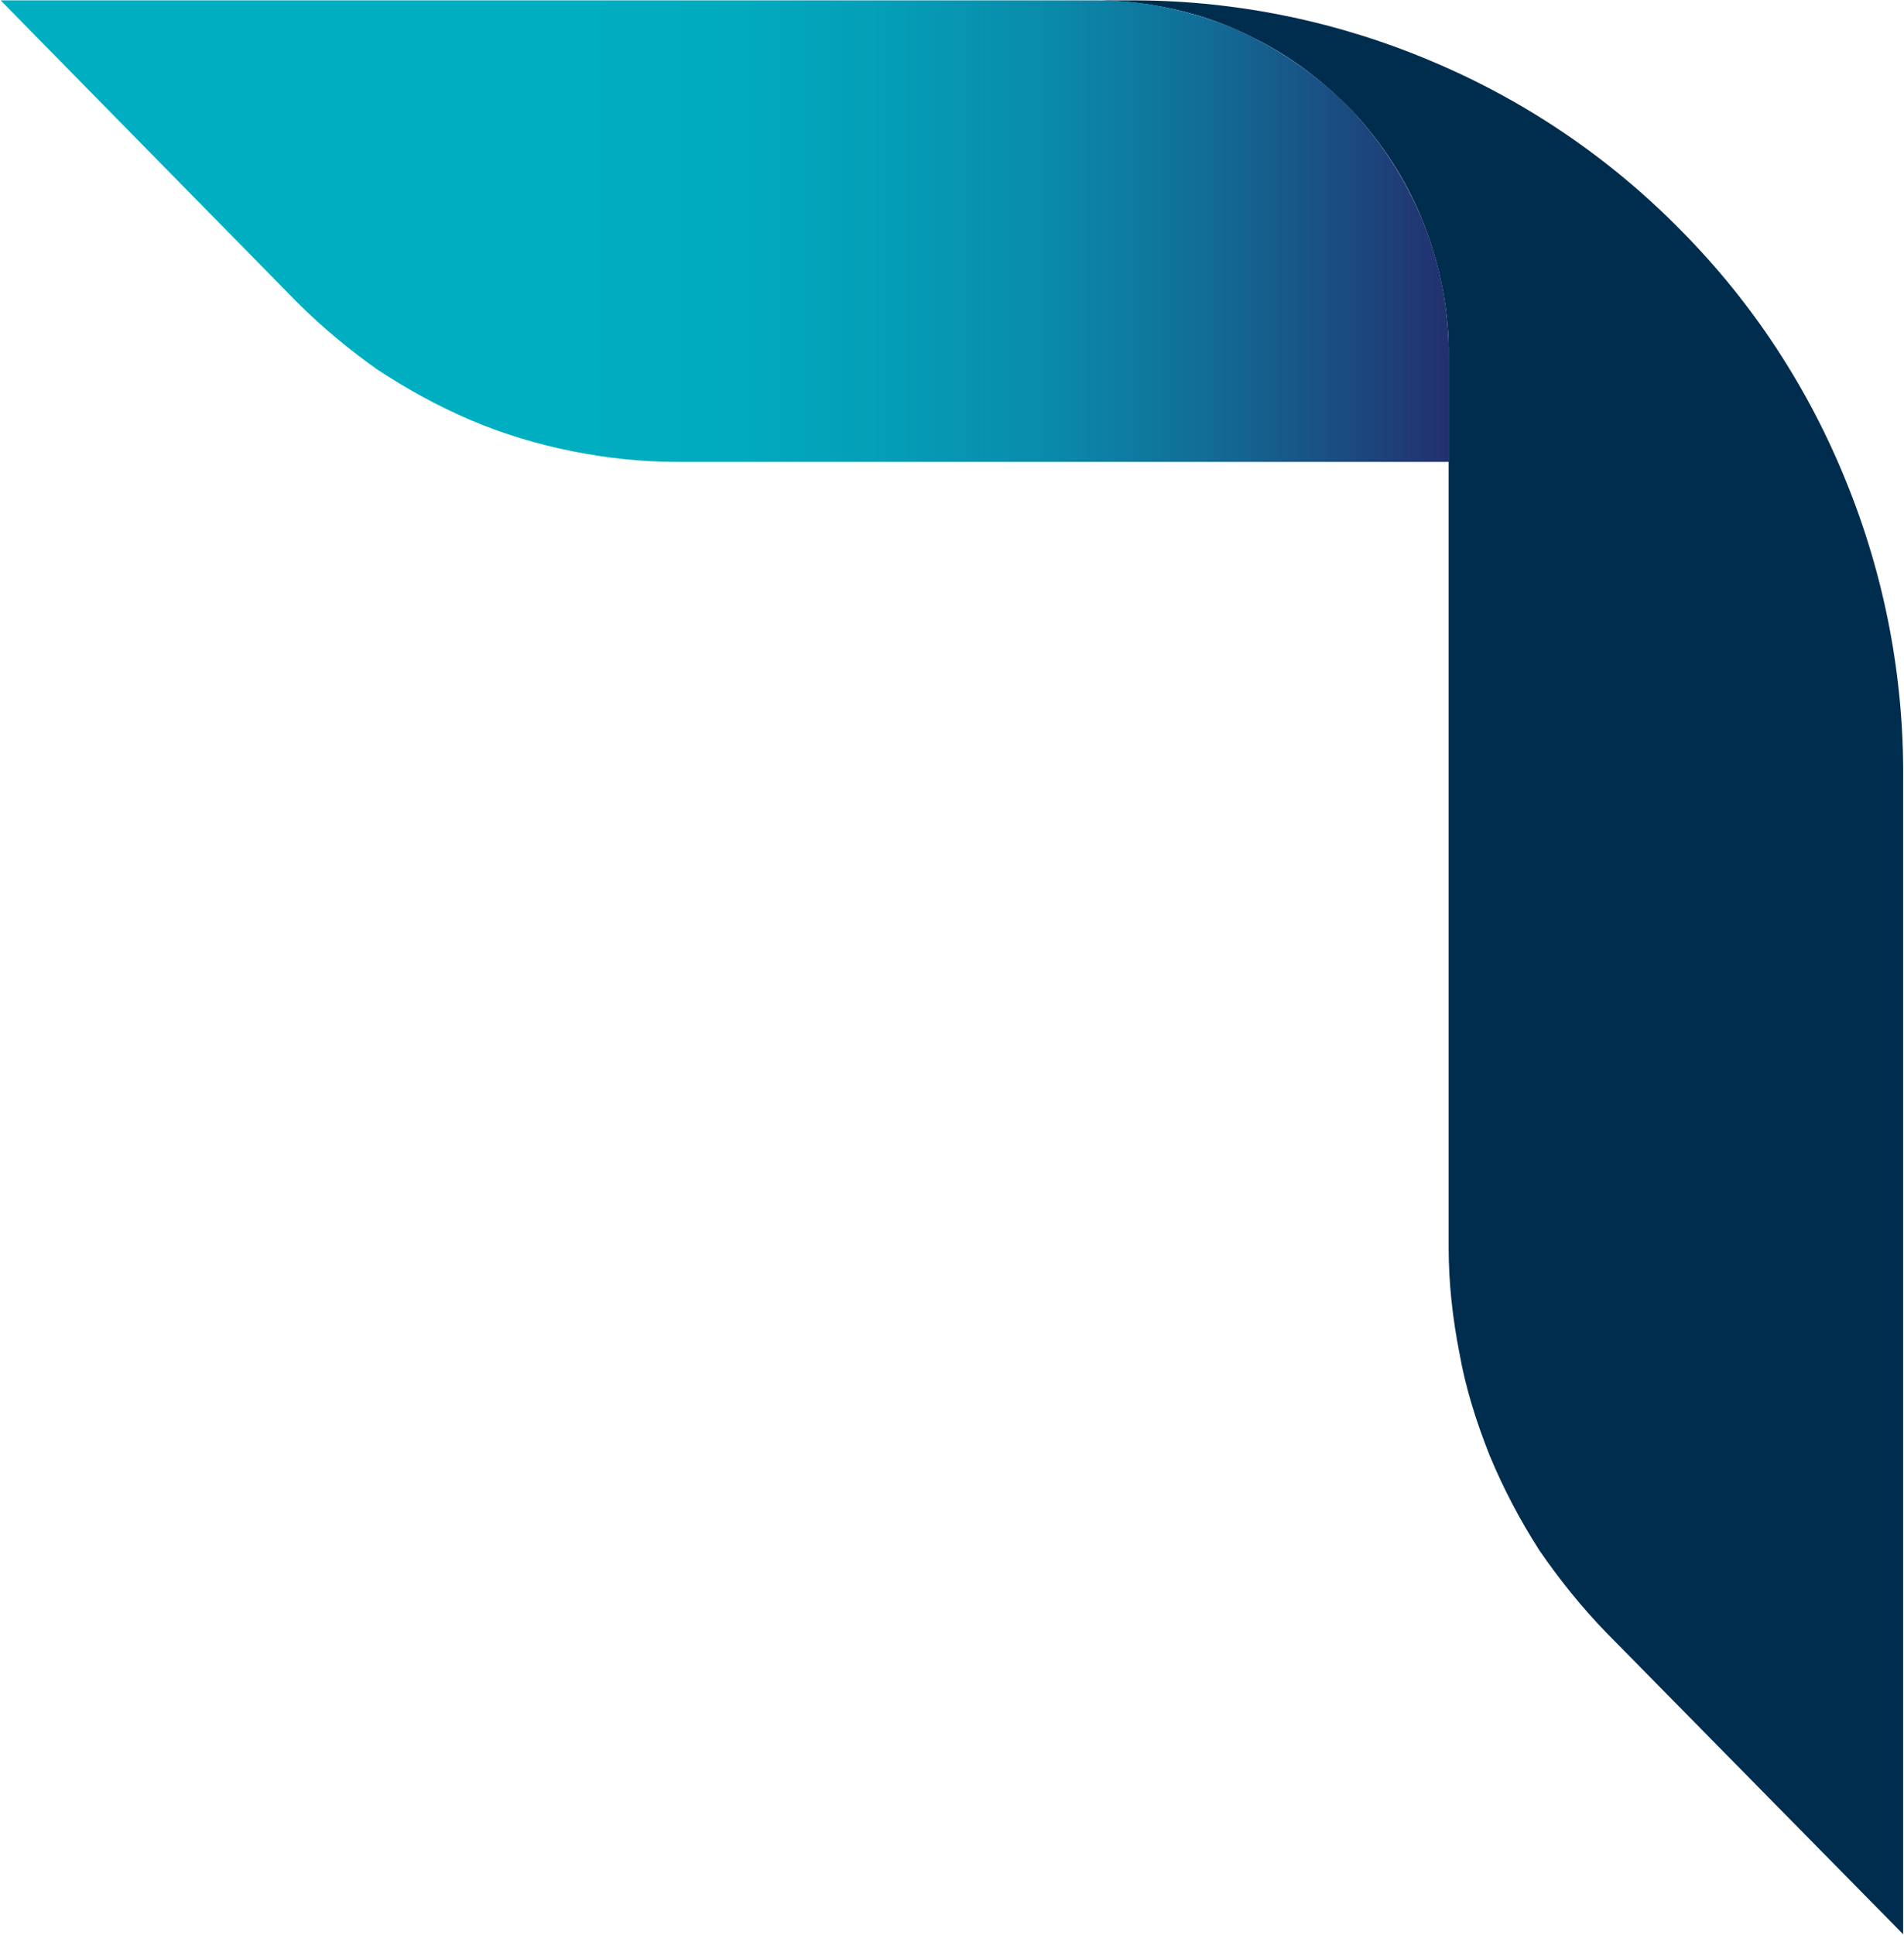
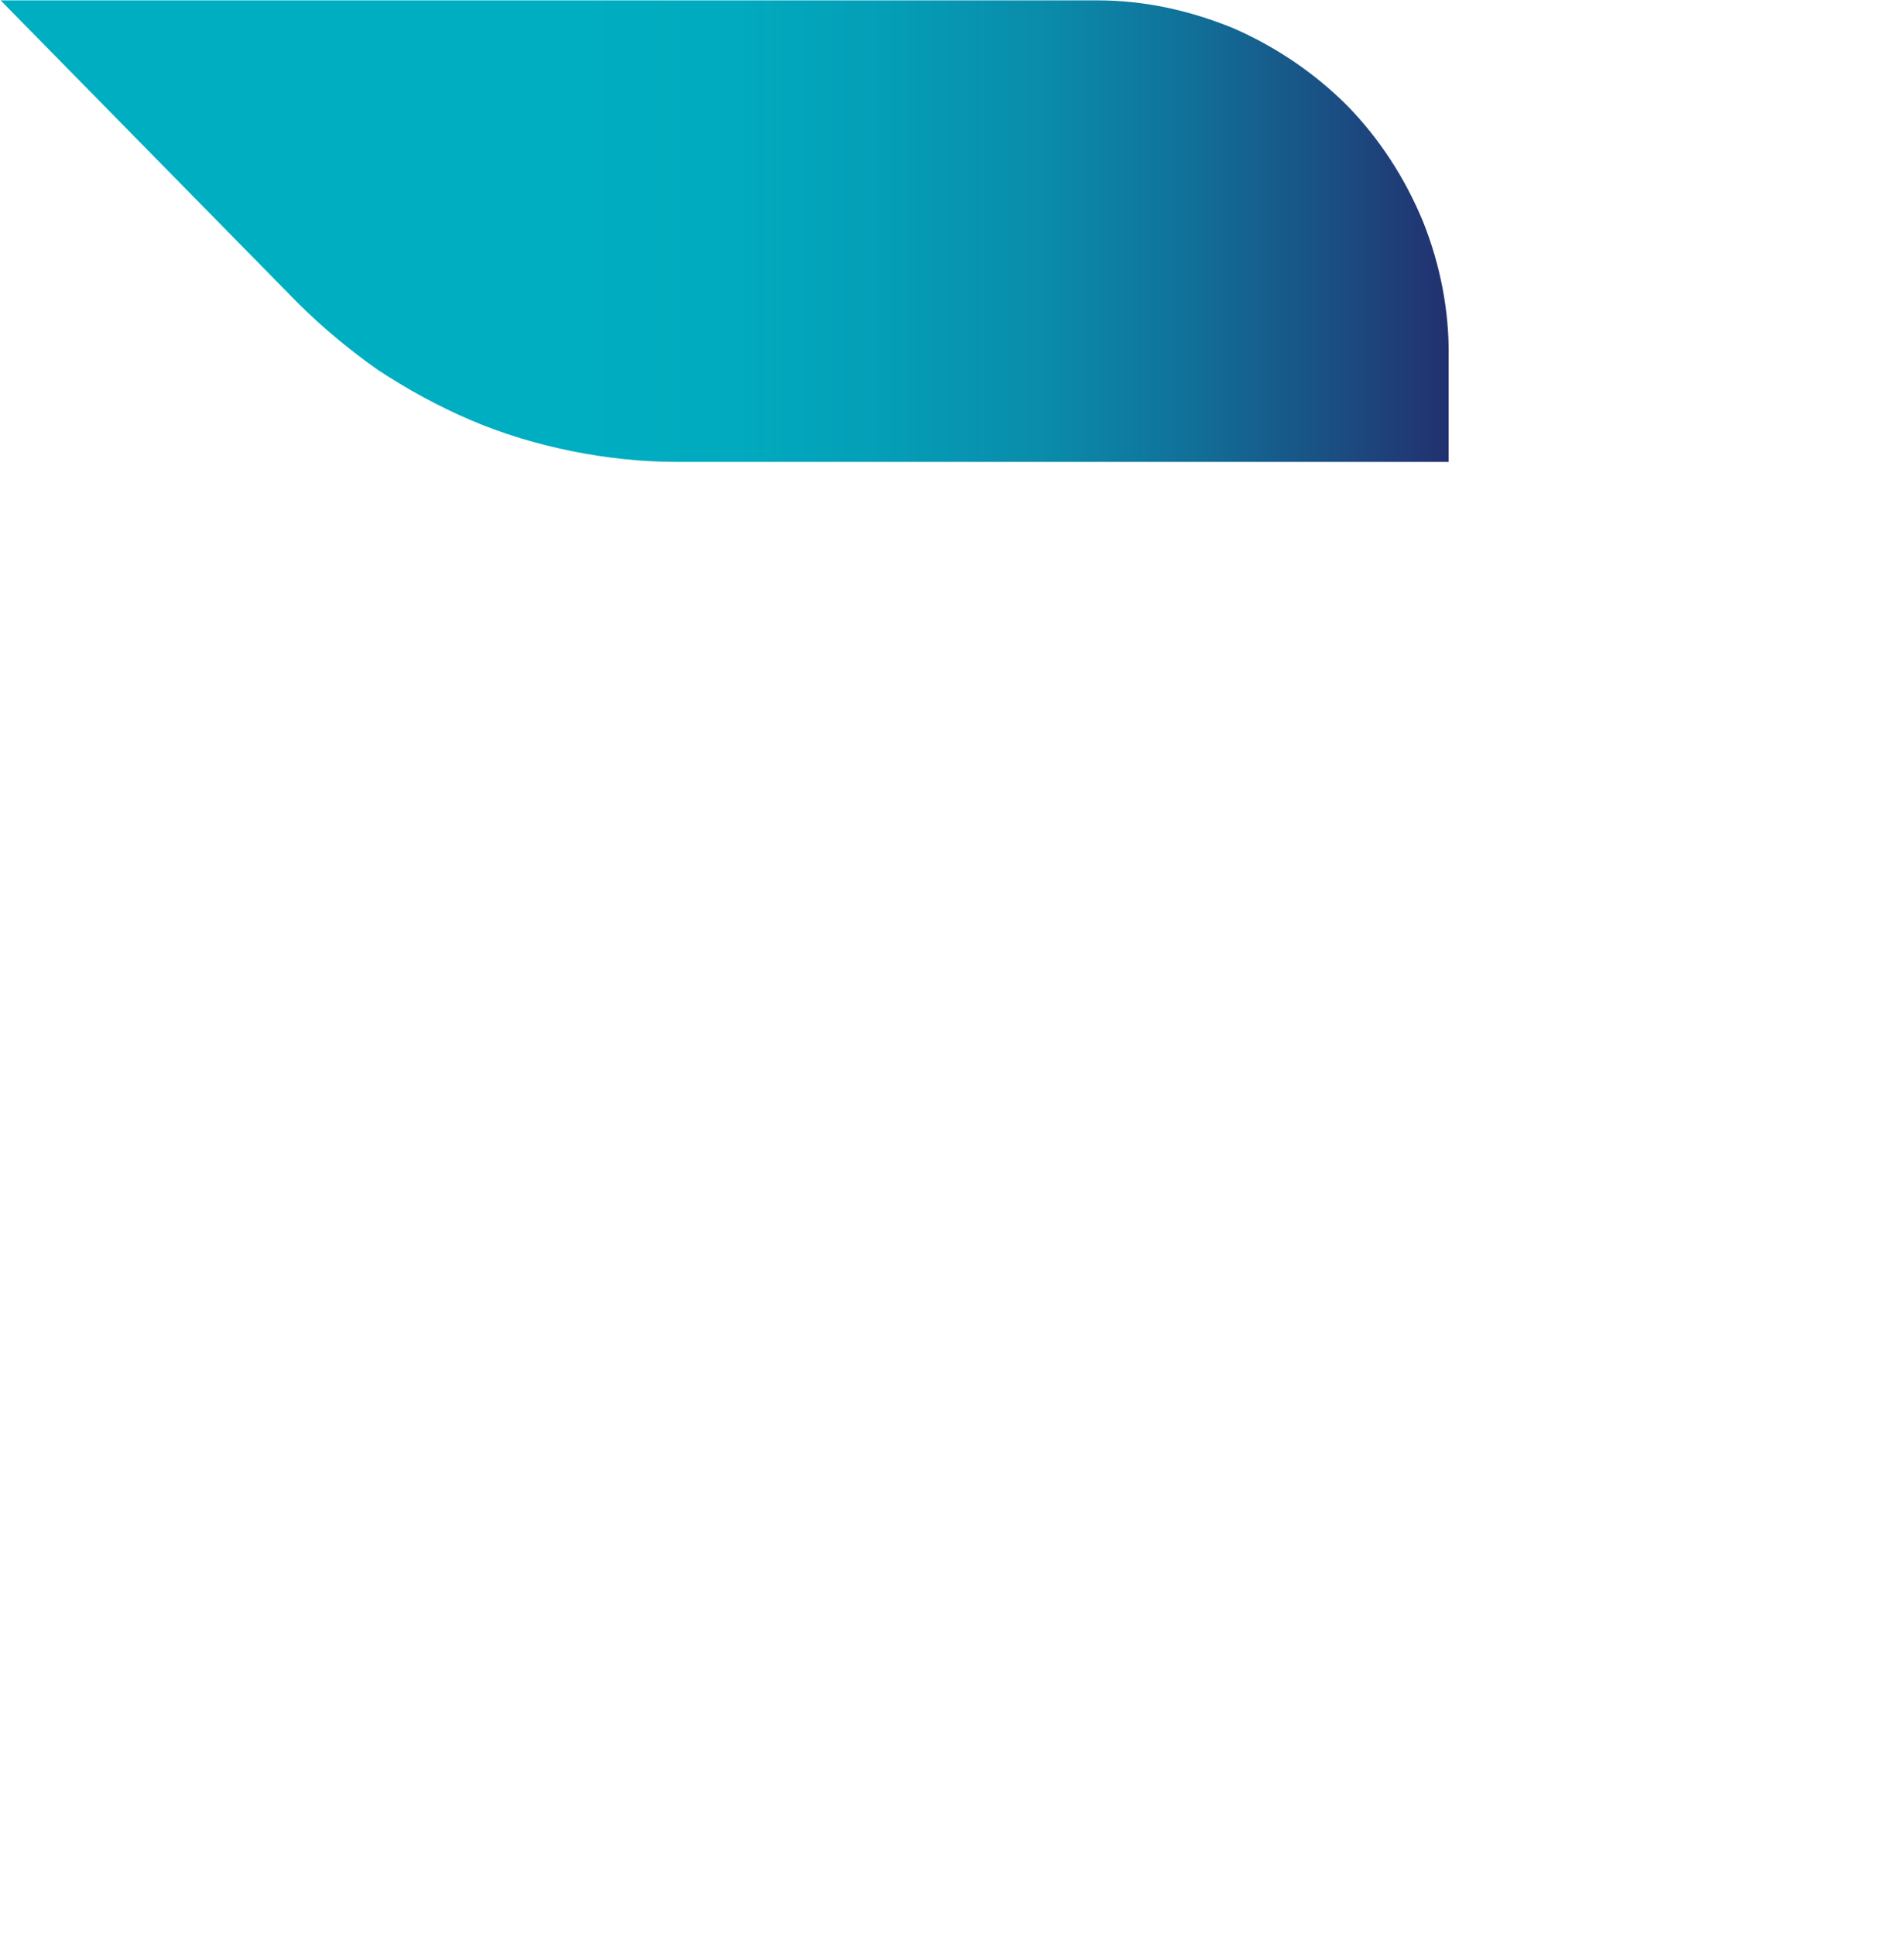
<svg xmlns="http://www.w3.org/2000/svg" version="1.2" viewBox="0 0 1545 1570" width="1545" height="1570">
  <title>BKS</title>
  <defs>
    <linearGradient id="g1" x2="1" gradientUnits="userSpaceOnUse" gradientTransform="matrix(1175.342,0,0,374.559,.363,187.431)">
      <stop offset=".4" stop-color="#00aec1" />
      <stop offset=".51" stop-color="#01aabe" />
      <stop offset=".61" stop-color="#049eb7" />
      <stop offset=".72" stop-color="#0a8baa" />
      <stop offset=".82" stop-color="#116f98" />
      <stop offset=".92" stop-color="#1b4c81" />
      <stop offset="1" stop-color="#232e6d" />
    </linearGradient>
  </defs>
  <style>
		.s0 { fill: #002d4e } 
		.s1 { fill: url(#g1) } 
	</style>
-   <path class="s0" d="m914.1 1.5c35.8 3.2 70.4 12.6 102.4 28.9 32.1 15.7 60.4 37.7 84.9 64.1 23.8 26.4 42.7 57.2 55.3 90.5 12.5 33.3 19.4 69.1 18.8 104.9v84.8 637.1c0 28.9 3.2 57.8 8.8 86.1 5 28.3 13.8 55.9 24.5 82.9 11.3 27.1 24.5 52.2 40.2 76.7 16.4 23.9 34.6 46.5 54.7 67.2l240.6 244.4v-937.4c0.7-82.3-15-164-45.8-240-30.8-76.6-76.1-145.8-133.9-204.2-57.8-59-126.3-105.5-202.3-137.6-75.4-32-156.4-49-238.8-49.6h-29.5z" />
  <path class="s1" d="m549.1 374.7h626.4v-84.8c0.6-37.7-6.9-75.4-20.7-109.9-14.5-35.2-35.2-67.3-61.6-94.3-26.4-26.4-57.8-47.7-92.4-62.8-35.2-14.4-72.2-22.6-109.9-22.6h-890.4l240.7 245c20.1 20.1 42.1 38.3 65.3 54.7 23.9 15.7 49 29.5 75.4 40.8 26.4 11.3 54.1 19.5 81.7 25.1 28.3 5.7 56.6 8.8 85.5 8.8z" />
</svg>